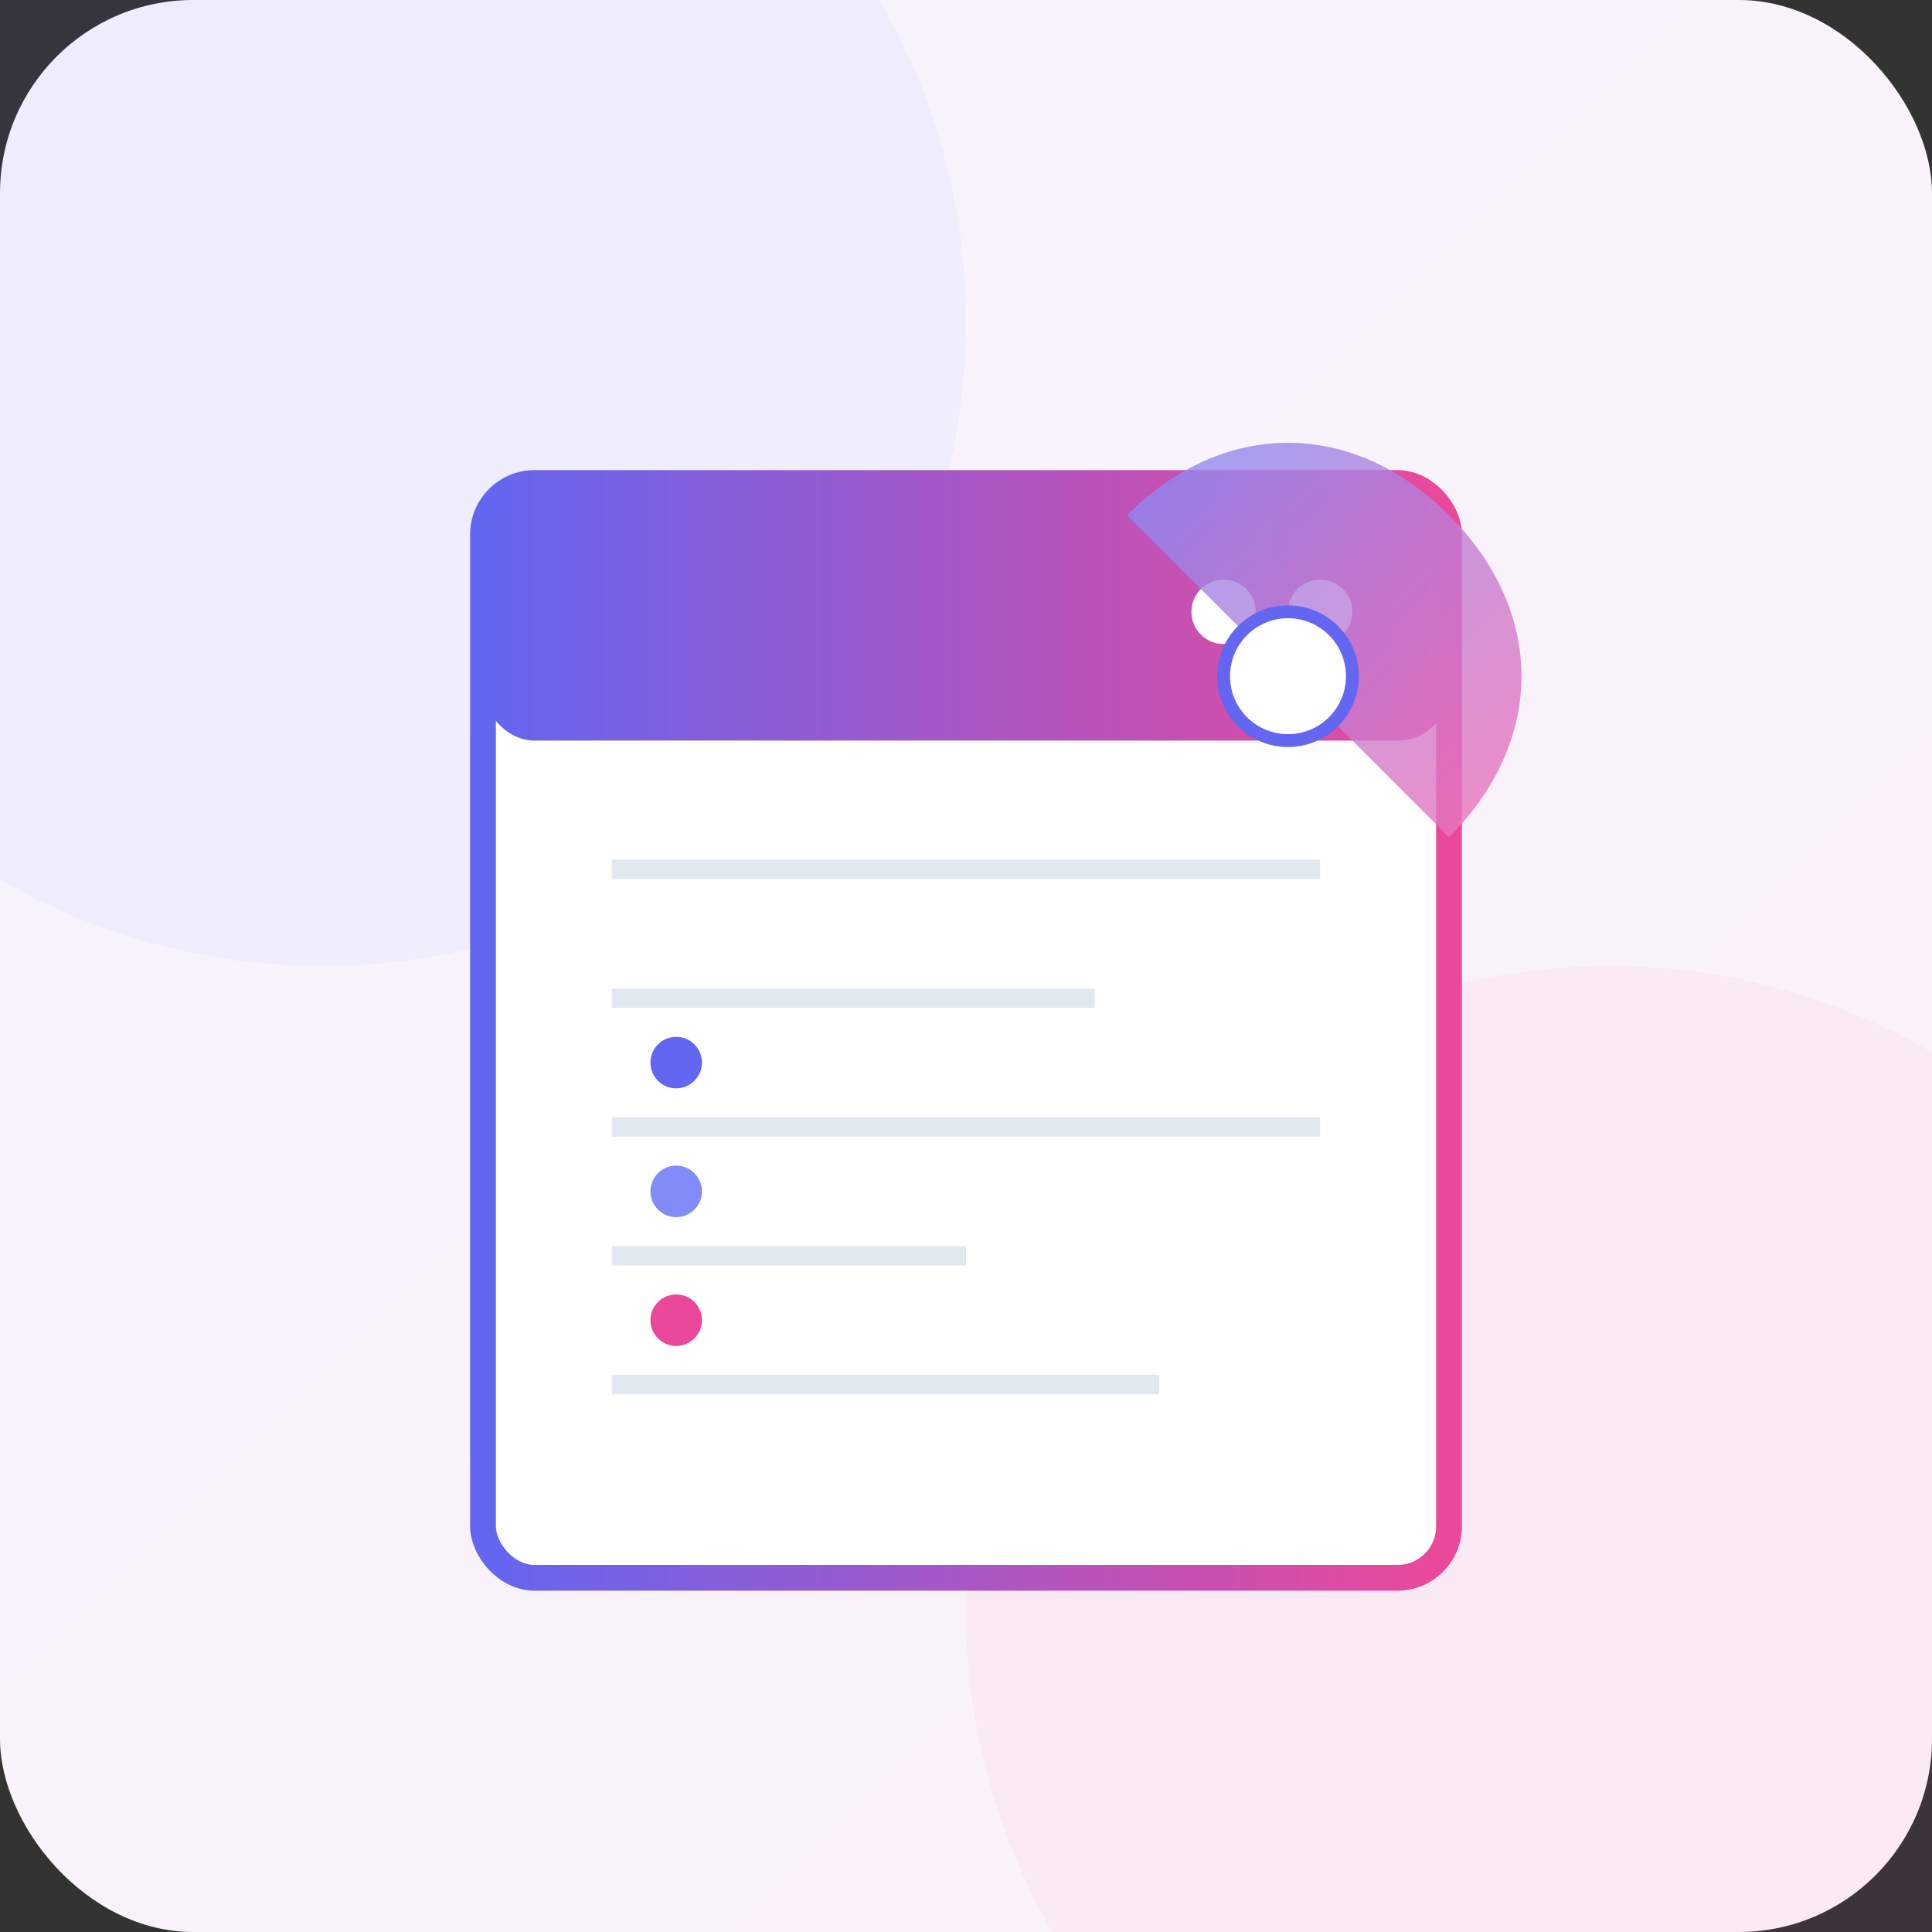
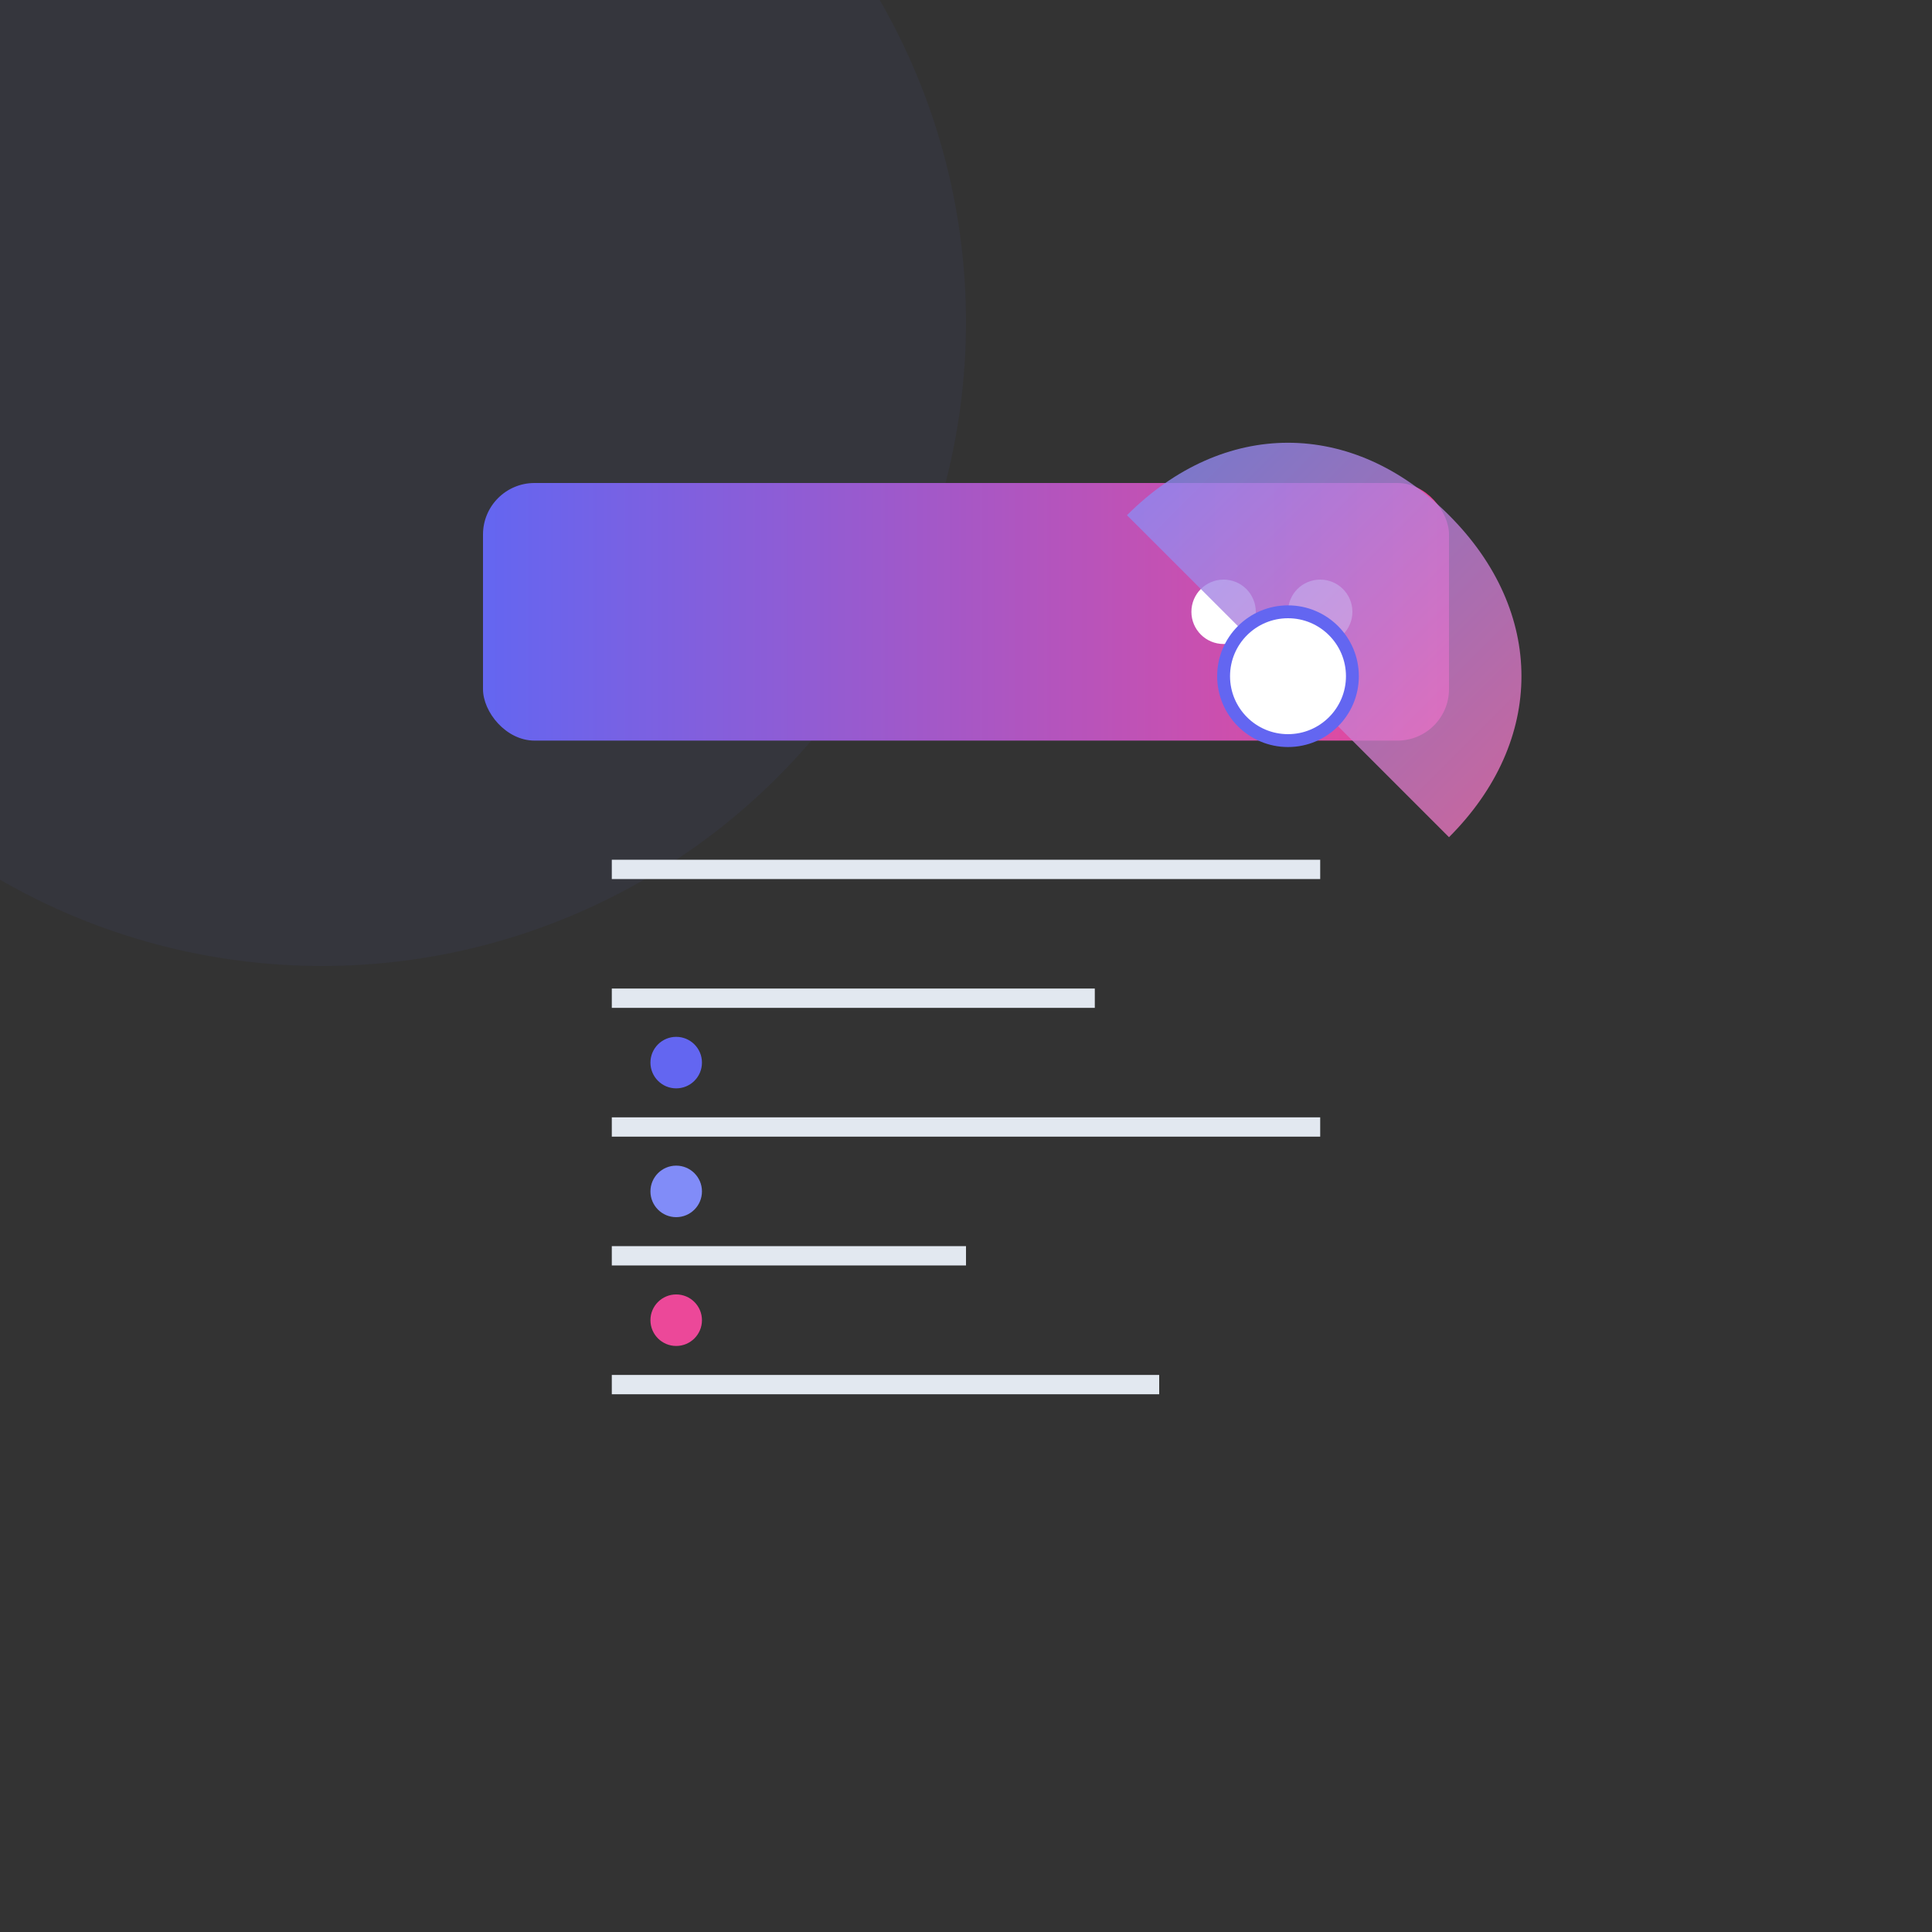
<svg xmlns="http://www.w3.org/2000/svg" viewBox="0 0 300 300" width="300" height="300">
  <rect x="0" y="0" width="300" height="300" fill="#333333" stroke="none" />
  <defs>
    <linearGradient id="backgroundGradient" x1="0%" y1="0%" x2="100%" y2="100%">
      <stop offset="0%" style="stop-color:#f5f3ff" />
      <stop offset="100%" style="stop-color:#fdf2f8" />
    </linearGradient>
    <linearGradient id="headerGradient" x1="0%" y1="0%" x2="100%" y2="0%">
      <stop offset="0%" style="stop-color:#6366f1" />
      <stop offset="100%" style="stop-color:#ec4899" />
    </linearGradient>
    <linearGradient id="accentGradient" x1="0%" y1="0%" x2="100%" y2="100%">
      <stop offset="0%" style="stop-color:#818cf8" />
      <stop offset="100%" style="stop-color:#f472b6" />
    </linearGradient>
  </defs>
-   <rect width="300" height="300" fill="url(#backgroundGradient)" rx="30" ry="30" />
  <circle cx="50" cy="50" r="100" fill="#6366f1" opacity="0.05" />
-   <circle cx="250" cy="250" r="100" fill="#ec4899" opacity="0.05" />
-   <rect x="75" y="75" width="150" height="170" rx="8" ry="8" fill="#ffffff" stroke="url(#headerGradient)" stroke-width="4" />
  <rect x="75" y="75" width="150" height="40" rx="8" ry="8" fill="url(#headerGradient)" />
  <circle cx="205" cy="95" r="5" fill="#ffffff" />
  <circle cx="190" cy="95" r="5" fill="#ffffff" />
  <line x1="95" y1="135" x2="205" y2="135" stroke="#e2e8f0" stroke-width="3" />
  <line x1="95" y1="155" x2="170" y2="155" stroke="#e2e8f0" stroke-width="3" />
  <line x1="95" y1="175" x2="205" y2="175" stroke="#e2e8f0" stroke-width="3" />
  <line x1="95" y1="195" x2="150" y2="195" stroke="#e2e8f0" stroke-width="3" />
  <line x1="95" y1="215" x2="180" y2="215" stroke="#e2e8f0" stroke-width="3" />
  <circle cx="105" cy="165" r="4" fill="#6366f1" />
  <circle cx="105" cy="185" r="4" fill="#818cf8" />
  <circle cx="105" cy="205" r="4" fill="#ec4899" />
  <path d="M225,130 C240,115 240,95 225,80 C210,65 190,65 175,80 L200,105 Z" fill="url(#accentGradient)" opacity="0.8" />
  <circle cx="200" cy="105" r="10" fill="#ffffff" stroke="#6366f1" stroke-width="2" />
</svg>